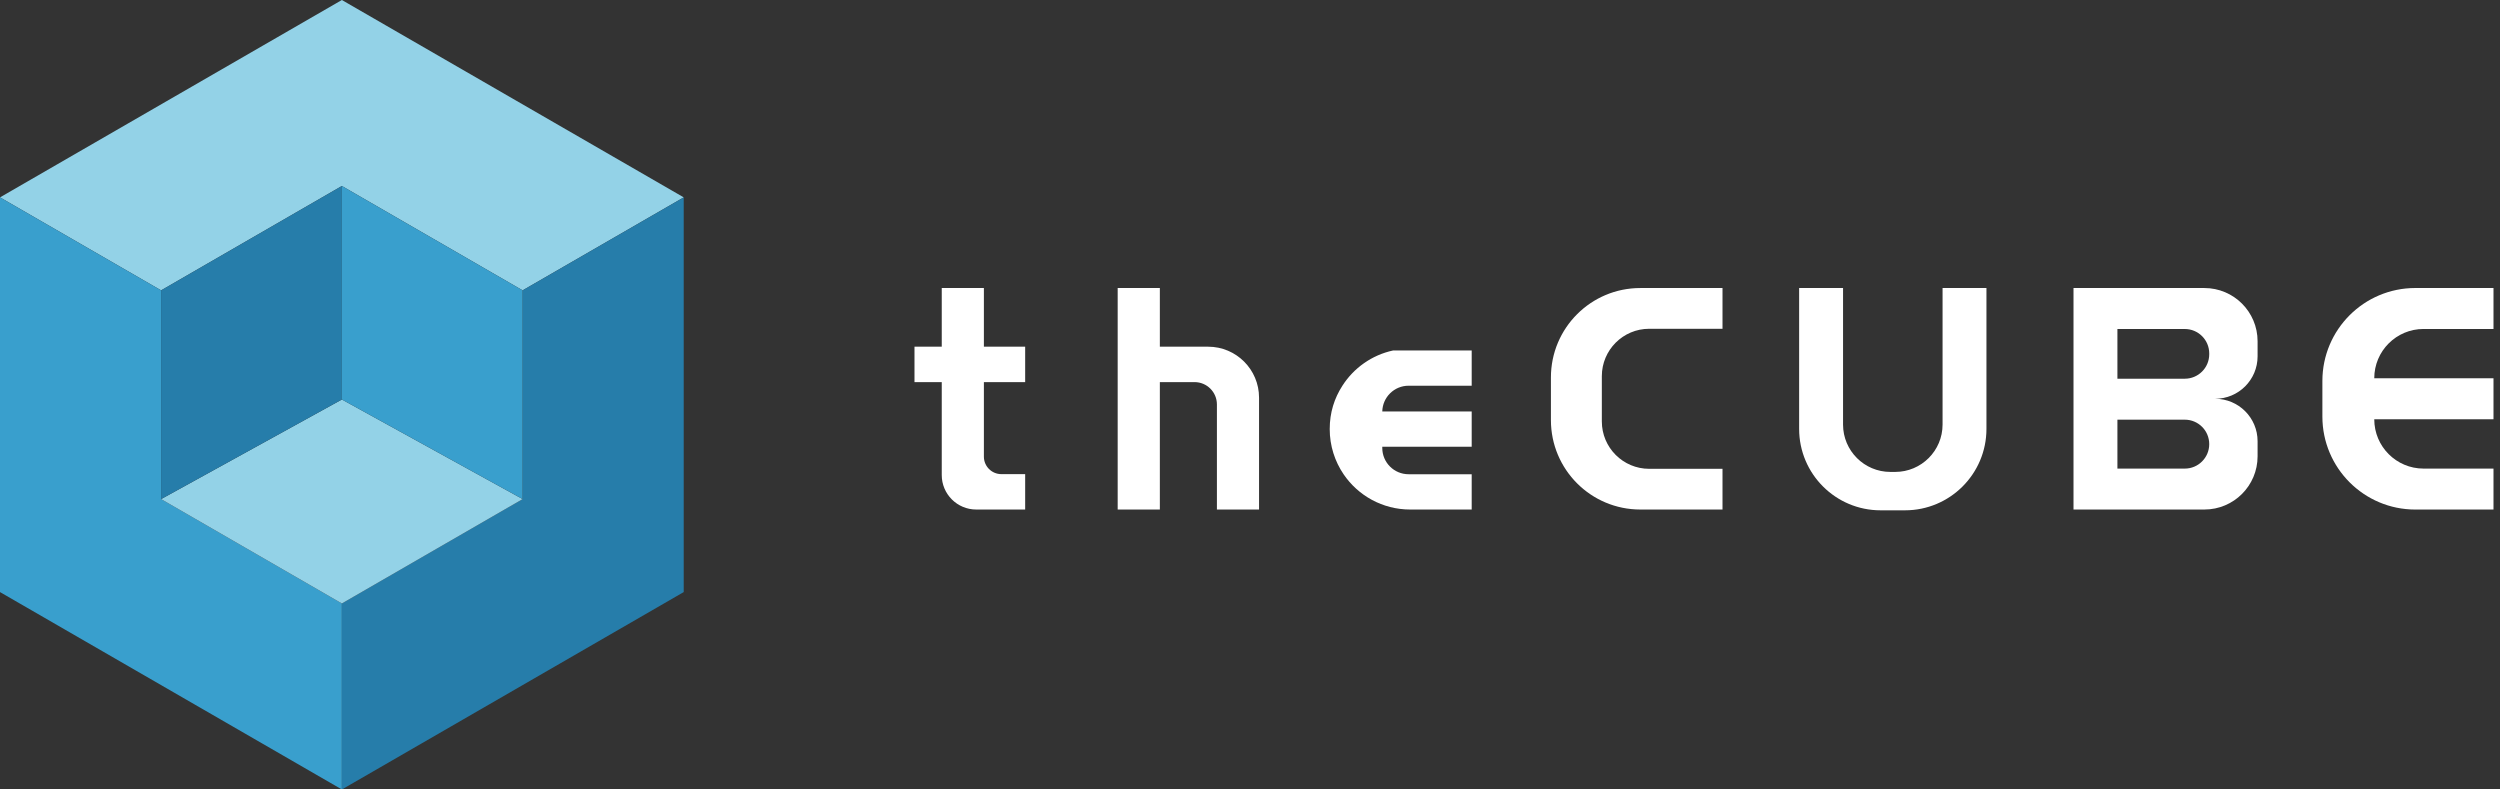
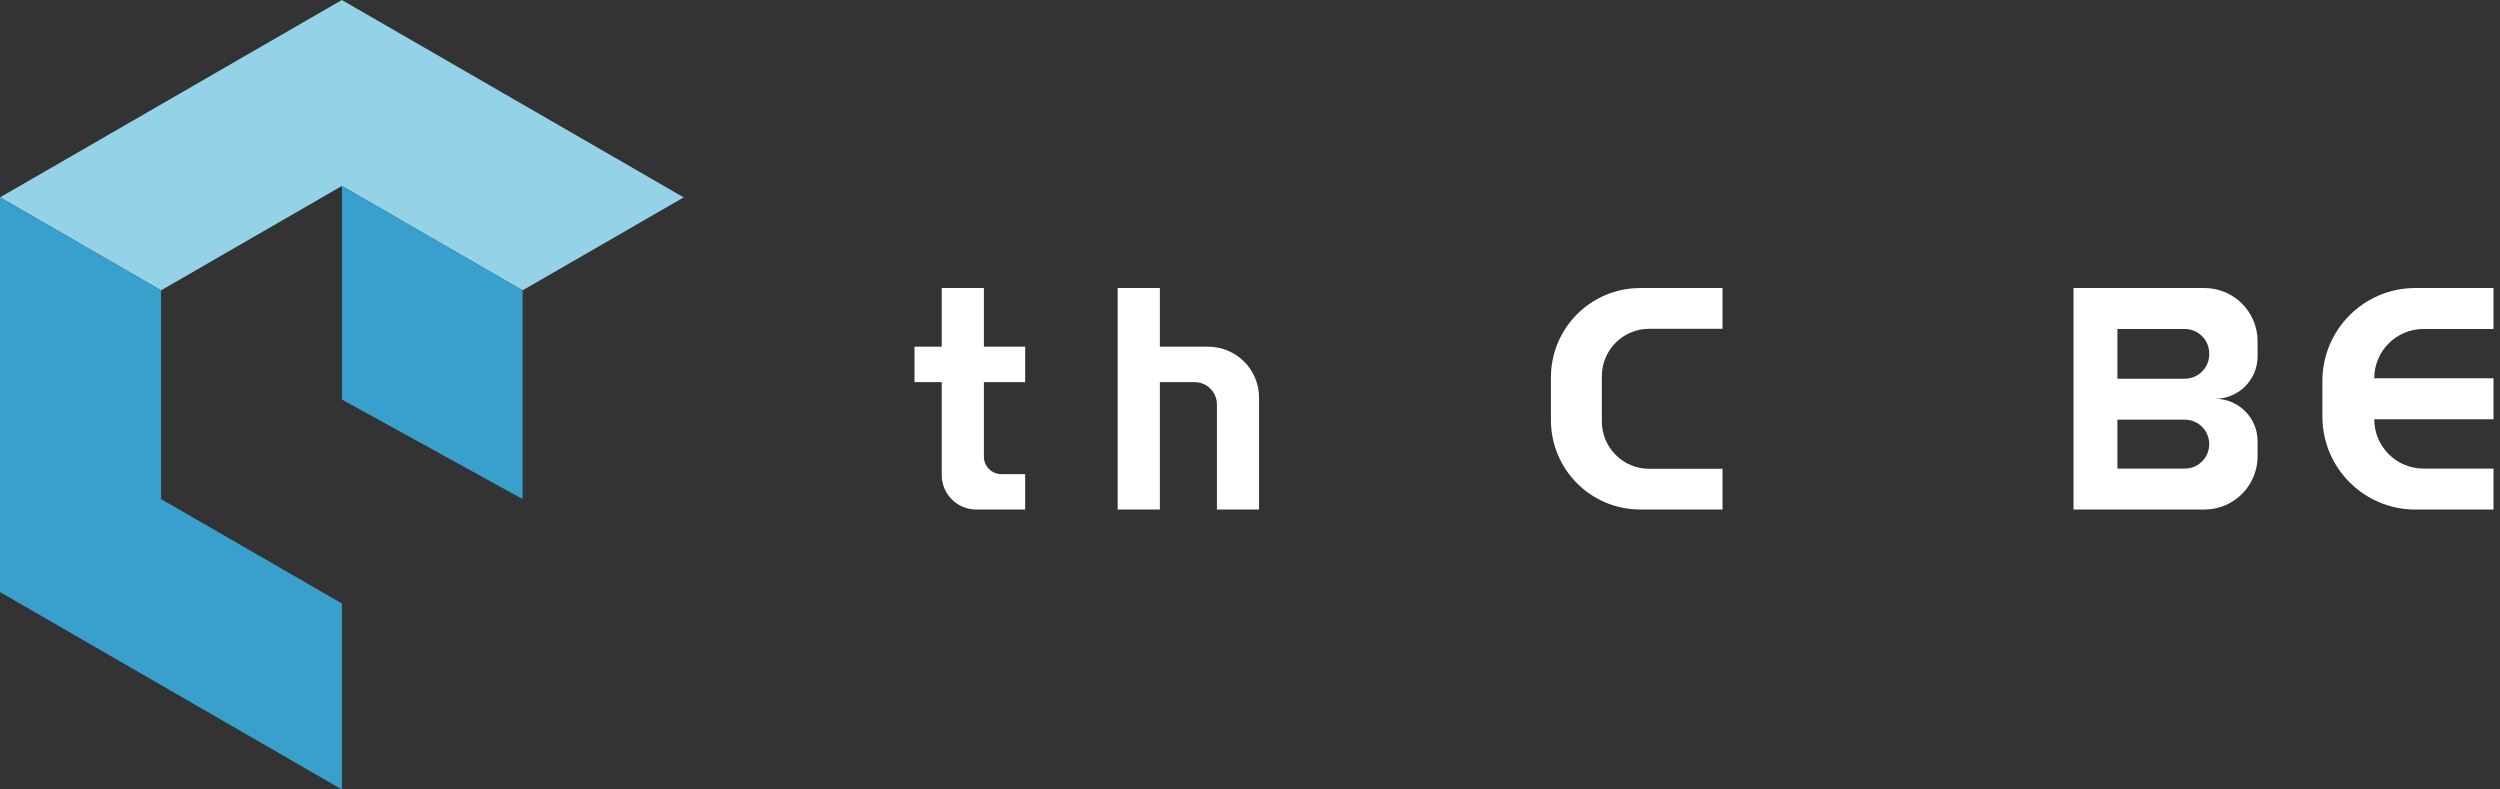
<svg xmlns="http://www.w3.org/2000/svg" width="380" height="120" viewBox="0 0 380 120" fill="none">
  <rect x="0" y="0" width="380" height="120" fill="#333333" stroke="none" />
  <g clip-path="url(#clip0_6837_13621)">
    <path d="M103.924 29.999L79.438 44.133L51.964 28.269L24.486 44.133L0 29.999L51.964 0L103.924 29.999Z" fill="#93D2E7" />
    <path d="M51.964 91.726V120L0 89.996V29.999L24.486 44.133V75.862L51.964 91.726Z" fill="#399FCD" />
-     <path d="M103.924 29.999V89.996L51.964 120V91.726L79.438 75.862V44.133L103.924 29.999Z" fill="#267DAA" />
-     <path d="M79.438 75.862L51.964 91.726L24.486 75.862L51.964 60.725L79.438 75.862Z" fill="#93D2E7" />
-     <path d="M51.964 28.269V60.725L24.486 75.862V44.133L51.964 28.269Z" fill="#267DAA" />
    <path d="M79.438 44.133V75.862L51.964 60.725V28.269L79.438 44.133Z" fill="#399FCD" />
    <path d="M149.551 58.08V69.409C149.551 70.879 150.741 72.069 152.211 72.069H155.825V77.448H148.384C145.493 77.448 143.146 75.101 143.146 72.209V58.08H139.002V52.697H143.146V43.781H149.551V52.697H155.825V58.08H149.551Z" fill="white" />
    <path d="M191.375 60.441V77.448H184.971V61.477C184.971 59.602 183.448 58.08 181.573 58.08H176.297V77.448H169.887V43.781H176.297V52.697H183.631C187.906 52.697 191.375 56.162 191.375 60.441Z" fill="white" />
-     <path d="M223.697 53.27V58.629H214.107C211.924 58.629 210.155 60.373 210.107 62.542H223.697V67.901H210.107V68.089C210.107 70.296 211.895 72.084 214.107 72.084H223.697V77.448H214.343C210.136 77.448 206.421 75.322 204.223 72.084C202.893 70.127 202.117 67.761 202.117 65.222C202.117 62.682 202.826 60.532 204.045 58.629C205.77 55.935 208.527 53.964 211.755 53.27H223.697Z" fill="white" />
    <path d="M243.479 57.174V64.06C243.479 68.036 246.703 71.26 250.679 71.26H261.821V77.448H249.325C241.822 77.448 235.74 71.366 235.74 63.862V57.366C235.74 49.863 241.822 43.781 249.325 43.781H261.821V49.974H250.679C246.703 49.974 243.479 53.198 243.479 57.174Z" fill="white" />
-     <path d="M287.338 71.732H288.07C292.046 71.732 295.27 68.508 295.27 64.532V43.781H301.94V65.188C301.94 72.026 296.398 77.568 289.559 77.568H285.849C279.01 77.568 273.469 72.026 273.469 65.188V43.781H280.143V64.532C280.143 68.508 283.367 71.732 287.343 71.732H287.338Z" fill="white" />
    <path d="M343.153 54.162V51.868C343.153 47.401 339.533 43.781 335.066 43.781H315.173V77.448H335.066C339.533 77.448 343.153 73.828 343.153 69.361V67.067C343.153 63.501 340.266 60.614 336.7 60.614C340.266 60.614 343.153 57.728 343.153 54.162ZM334.714 70.137C334.044 70.812 333.114 71.226 332.088 71.226H321.847V63.79H332.088C334.141 63.79 335.803 65.453 335.803 67.506C335.803 68.537 335.389 69.462 334.714 70.137ZM335.803 53.848C335.803 55.901 334.141 57.564 332.088 57.564H321.847V50.008H332.088C334.141 50.008 335.803 51.67 335.803 53.723V53.848Z" fill="white" />
    <path d="M360.887 57.501H379.011V63.728H360.887C360.887 67.872 364.241 71.226 368.38 71.226H379.011V77.452H367.132C359.33 77.452 353.003 71.125 353.003 63.323V57.906C353.003 50.104 359.33 43.777 367.132 43.777H379.011V50.003H368.38C364.241 50.003 360.887 53.357 360.887 57.496V57.501Z" fill="white" />
  </g>
  <defs>
    <clipPath id="clip0_6837_13621">
      <rect width="379.011" height="120" fill="white" />
    </clipPath>
  </defs>
</svg>